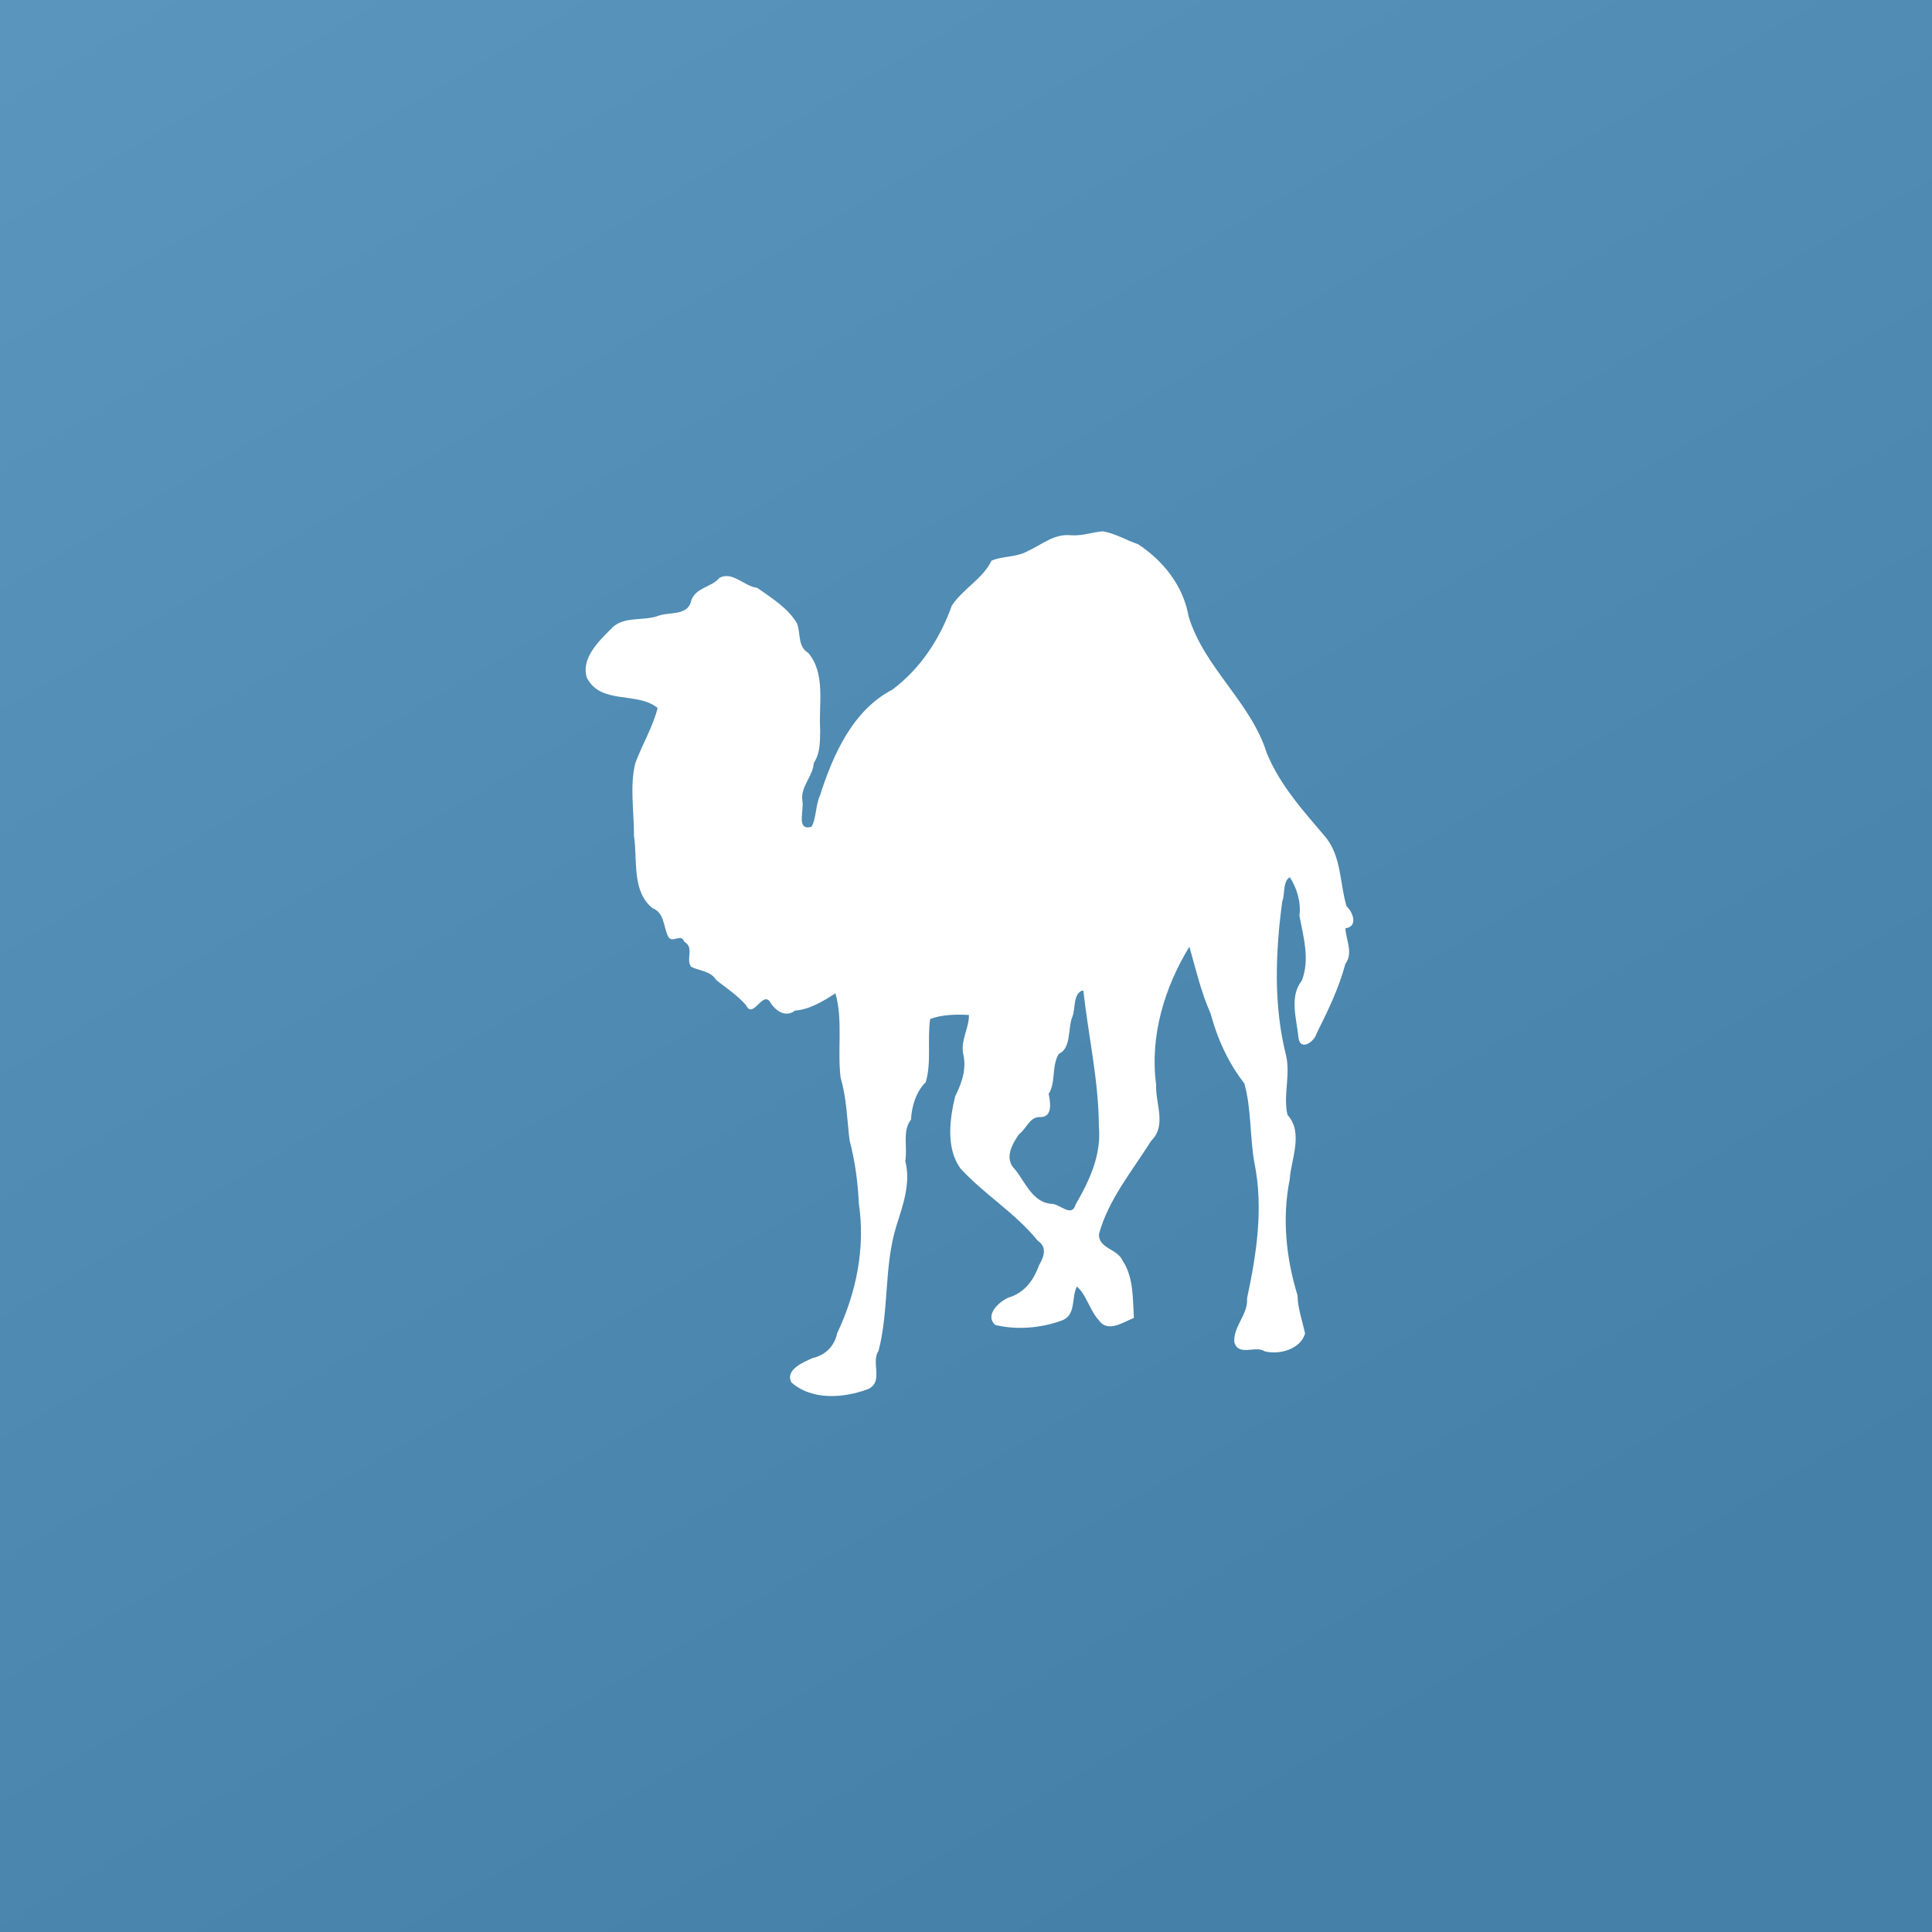
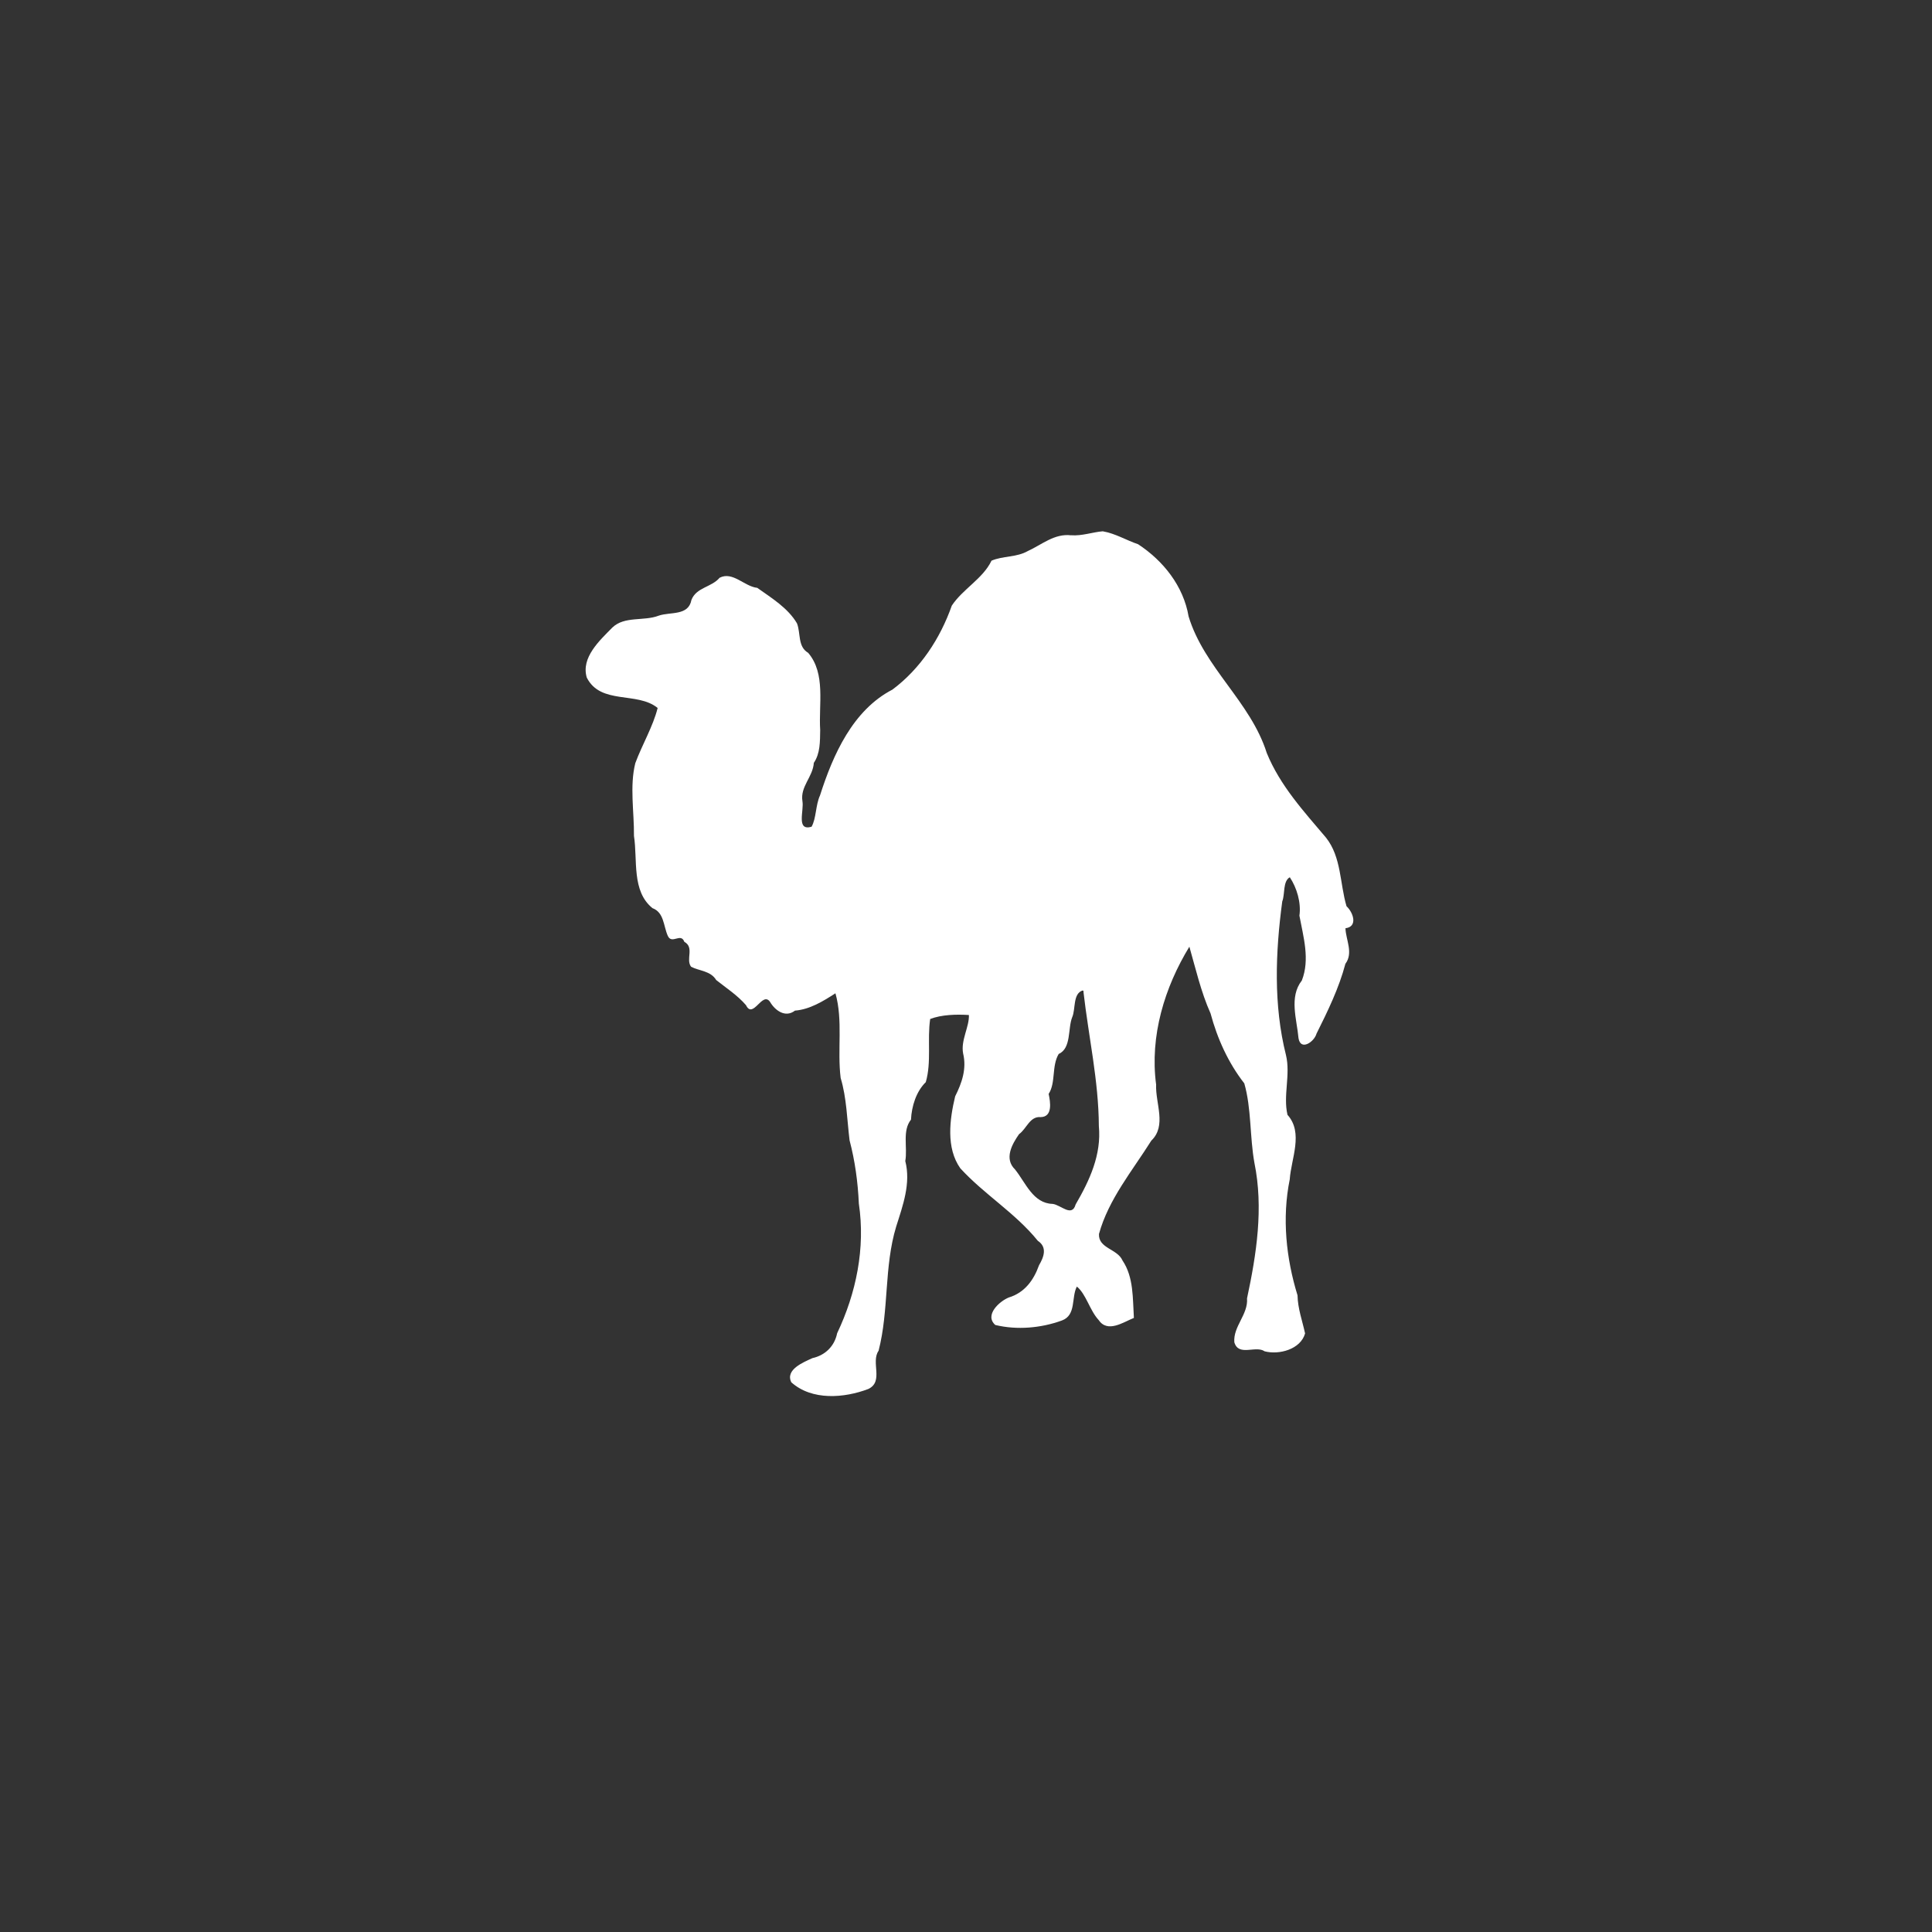
<svg xmlns="http://www.w3.org/2000/svg" width="160" height="160" fill="none">
  <rect width="100%" height="100%" fill="#333333" stroke="none" />
-   <path fill="url(#a)" d="M0 160h160V0H0v160z" />
  <path fill="#fff" fill-rule="evenodd" d="M89.732 82.172c.42 3.68 1.252 7.345 1.27 11.077.226 2.376-.762 4.501-1.922 6.497-.307 1.097-1.233.03-1.905-.044-1.629-.044-2.234-1.76-3.117-2.856-.914-.886-.254-2.078.335-2.919.638-.46.887-1.494 1.794-1.413 1.01-.019.798-1.257.658-1.92.604-.933.233-2.3.832-3.311 1.06-.468.744-2.117 1.12-3.047.29-.66.044-1.933.845-2.204.074-.007.109.037.088.14h.002zm-1.025-37.84c-1.384-.167-2.434.78-3.594 1.306-.93.53-2.061.389-3 .795-.714 1.494-2.382 2.345-3.29 3.724-.96 2.724-2.606 5.23-4.918 6.954-3.274 1.699-4.913 5.373-5.995 8.763-.368.785-.309 1.924-.702 2.595-1.296.368-.608-1.332-.755-2.128-.188-1.213.864-1.988.945-3.165.533-.785.51-1.758.527-2.718-.14-2.102.479-4.666-.995-6.392-.884-.519-.604-1.61-.928-2.444-.754-1.28-2.11-2.1-3.29-2.94-1.06-.106-2.04-1.398-3.118-.833-.673.795-1.932.788-2.334 1.84-.25 1.332-1.744.966-2.704 1.296-1.237.48-2.832.014-3.844.986-1.04 1.06-2.617 2.482-2.116 4.147 1.157 2.275 4.168 1.128 5.867 2.512-.371 1.512-1.292 3.056-1.851 4.574-.477 1.92-.089 4.029-.11 6.02.312 1.996-.21 4.572 1.534 5.985.962.354.904 1.475 1.267 2.29.338.75 1.079-.292 1.37.497.856.474.095 1.45.559 2.065.665.353 1.617.33 2.08 1.1.817.652 1.746 1.248 2.468 2.081.581 1.207 1.346-1.172 1.982-.283.43.736 1.281 1.349 2.073.736 1.22-.095 2.324-.77 3.352-1.435.638 2.252.142 4.696.433 7.016.498 1.645.525 3.427.737 5.16.449 1.696.689 3.458.769 5.24.55 3.697-.221 7.418-1.797 10.736-.221 1.092-1.006 1.831-2.044 2.061-.737.339-2.271.945-1.753 2.002 1.708 1.531 4.384 1.314 6.383.553 1.293-.625.184-2.213.845-3.164.87-3.349.442-6.948 1.458-10.285.554-1.755 1.228-3.577.754-5.426.2-1.134-.268-2.502.472-3.43.055-1.111.431-2.33 1.225-3.103.486-1.669.11-3.508.364-5.231.935-.36 2.159-.398 3.207-.33.044.969-.688 2.096-.478 3.185.304 1.266-.1 2.437-.66 3.55-.457 1.91-.769 4.267.427 5.96 1.978 2.163 4.55 3.694 6.42 6.005.796.53.505 1.337.097 2.026-.442 1.245-1.205 2.275-2.501 2.667-.78.312-2.04 1.46-1.12 2.276 1.794.435 3.789.26 5.517-.371 1.205-.442.766-1.905 1.238-2.809.757.604 1.069 1.973 1.796 2.759.749 1.118 2.044.188 2.928-.162-.103-1.602-.006-3.367-.942-4.755-.42-.974-2.012-.993-1.95-2.196.792-2.88 2.768-5.236 4.335-7.732 1.292-1.24.33-3.077.398-4.643-.536-4.019.7-8.052 2.754-11.418.477 1.659.965 3.778 1.753 5.523.564 2.099 1.472 4.102 2.795 5.796.599 2.09.446 4.416.839 6.586.763 3.739.173 7.554-.612 11.22.103 1.336-1.159 2.32-1.052 3.635.354 1.208 1.767.236 2.508.748 1.189.312 2.975-.154 3.351-1.478-.227-1.052-.604-2.057-.626-3.157-.943-3.065-1.296-6.394-.645-9.597.117-1.73 1.157-3.865-.186-5.351-.374-1.597.265-3.318-.124-4.943-1.045-4.151-.874-8.523-.309-12.733.236-.584.034-1.674.626-1.999.574.86.951 2.096.795 3.18.324 1.754.887 3.61.201 5.37-1.076 1.368-.413 3.219-.276 4.775.172 1.089 1.306.304 1.491-.373.927-1.855 1.861-3.777 2.391-5.782.681-.918.034-1.987.006-2.948 1.046-.128.648-1.306.089-1.821-.56-1.889-.42-4.056-1.69-5.67-1.841-2.179-3.814-4.316-4.919-7.03-1.335-4.23-5.169-7.035-6.47-11.301-.428-2.522-2.102-4.616-4.183-5.98-.987-.334-1.882-.893-2.927-1.071-.868.07-1.71.397-2.626.327" clip-rule="evenodd" />
  <defs>
    <linearGradient id="a" x1="178.571" x2="-48.529" y1="274.286" y2="-110.48" gradientUnits="userSpaceOnUse">
      <stop offset=".318" stop-color="#4480A7" />
      <stop offset=".938" stop-color="#64A0C8" />
    </linearGradient>
  </defs>
</svg>